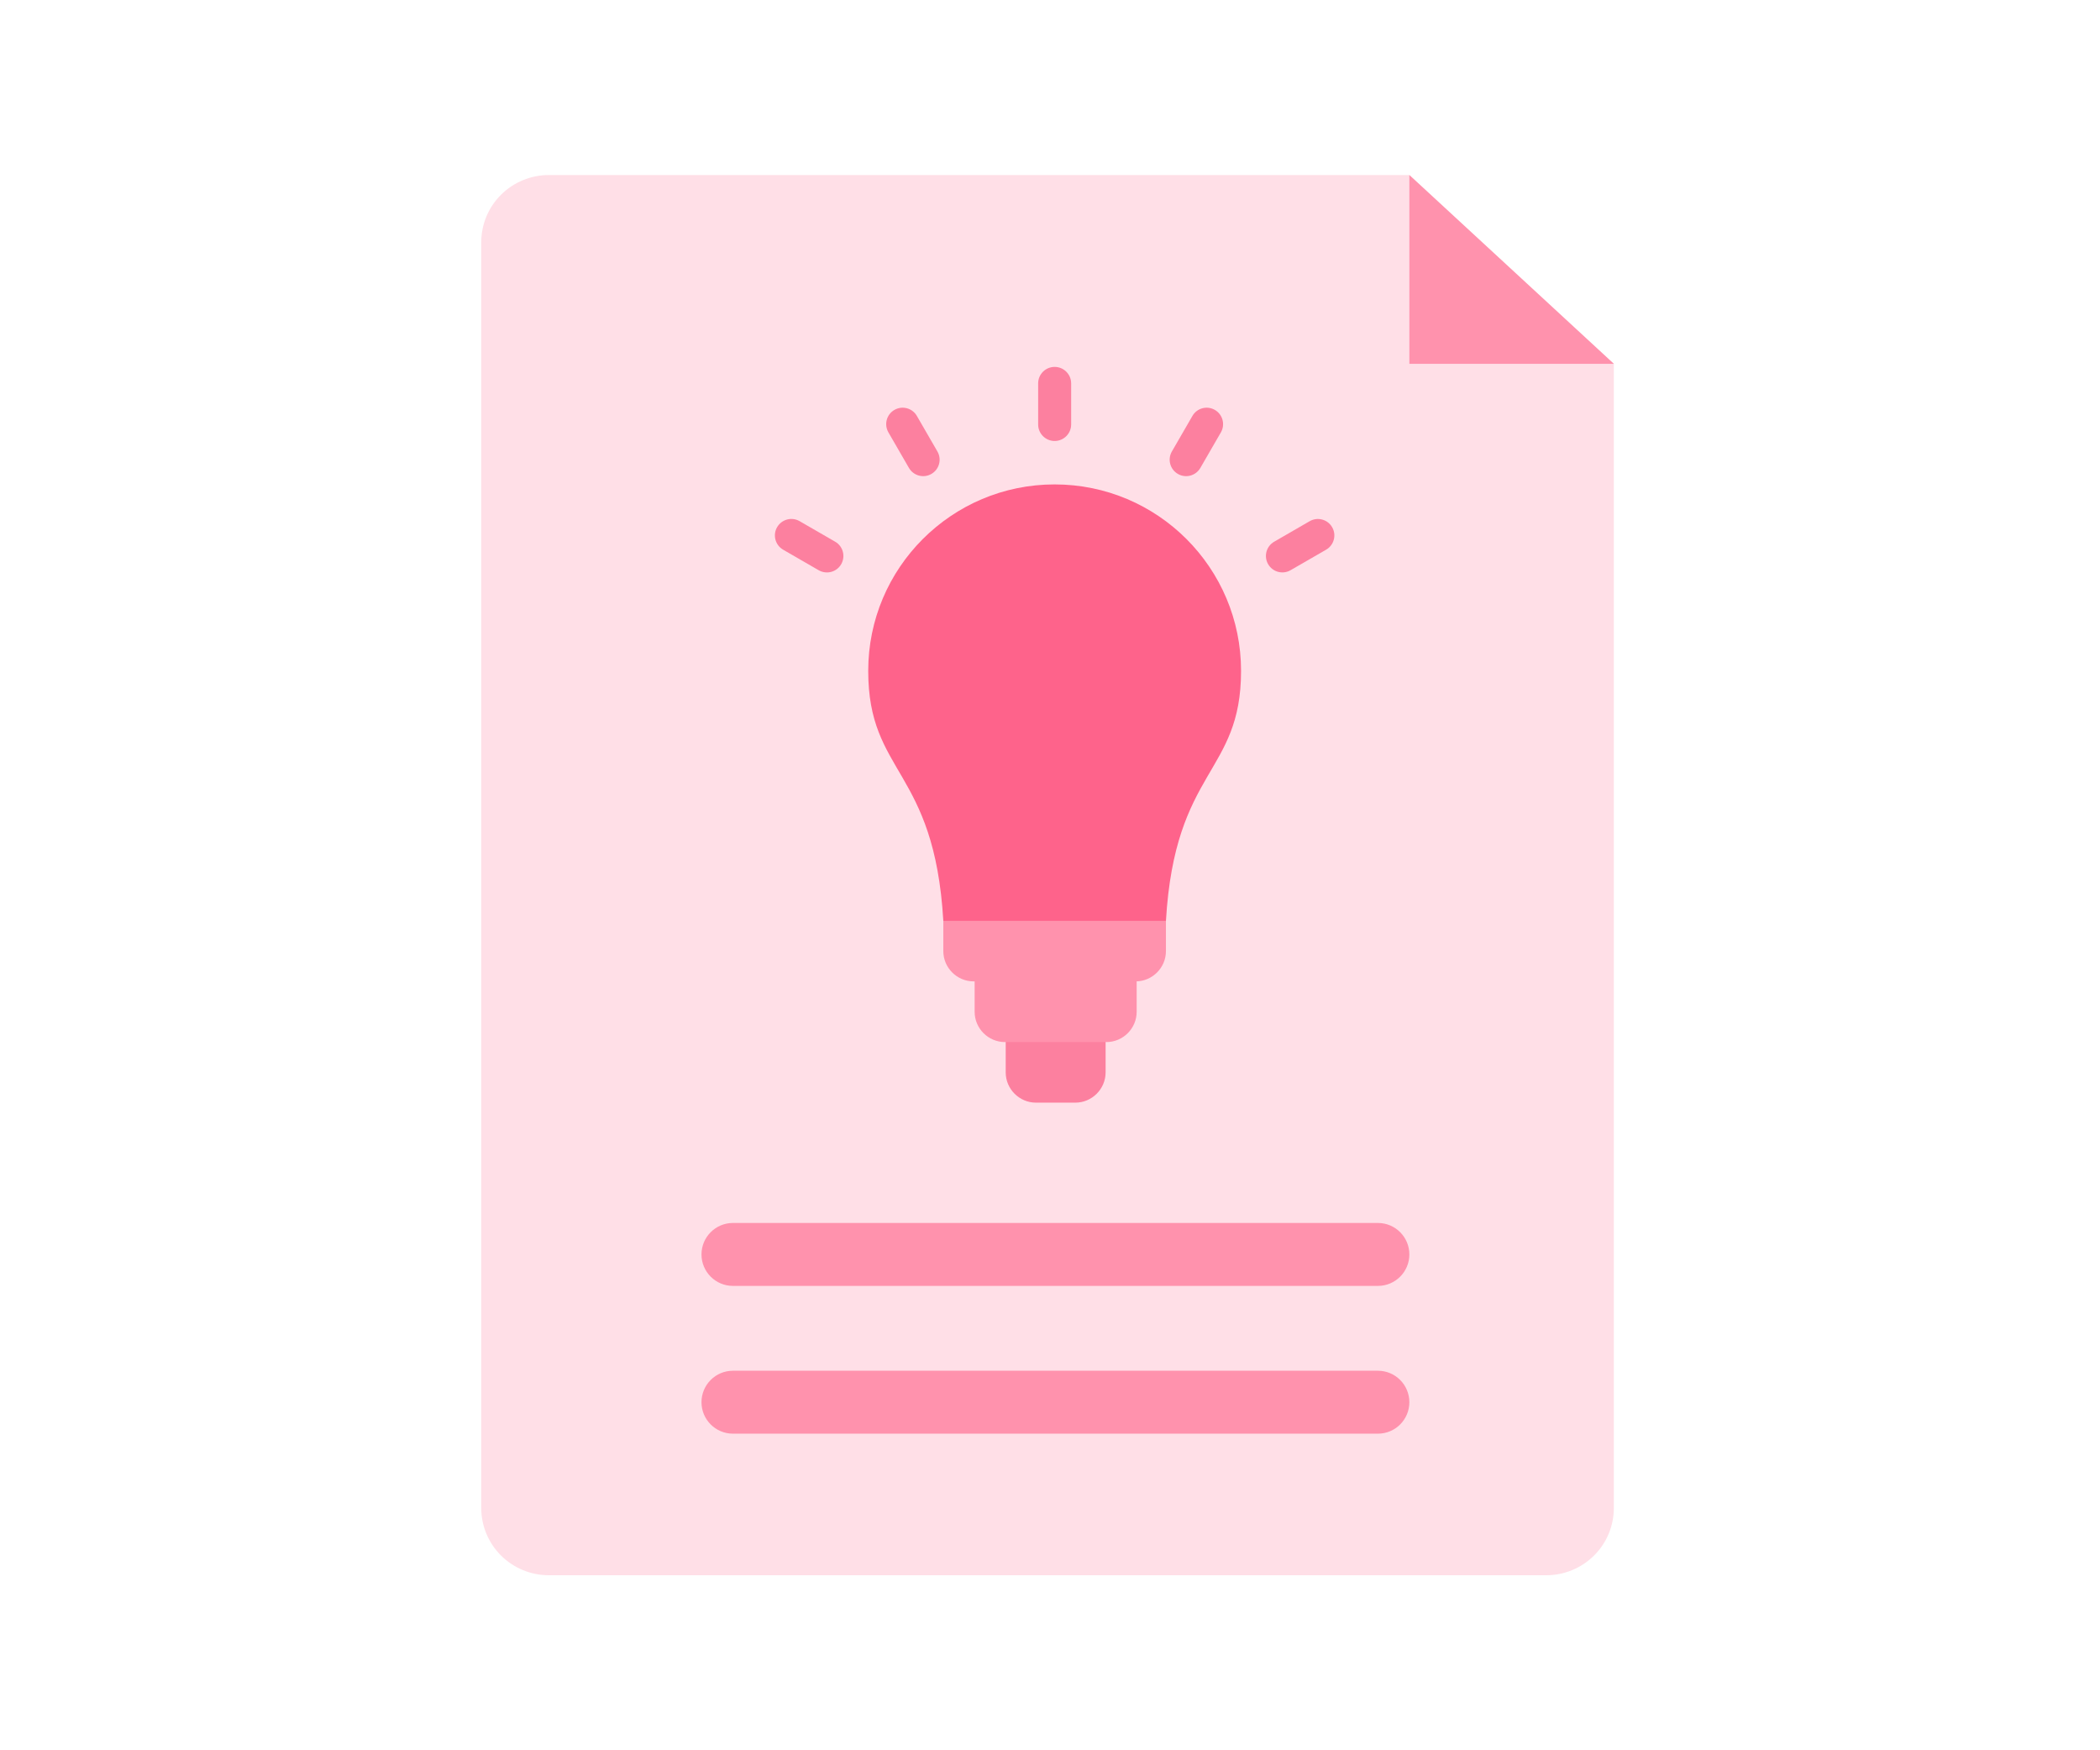
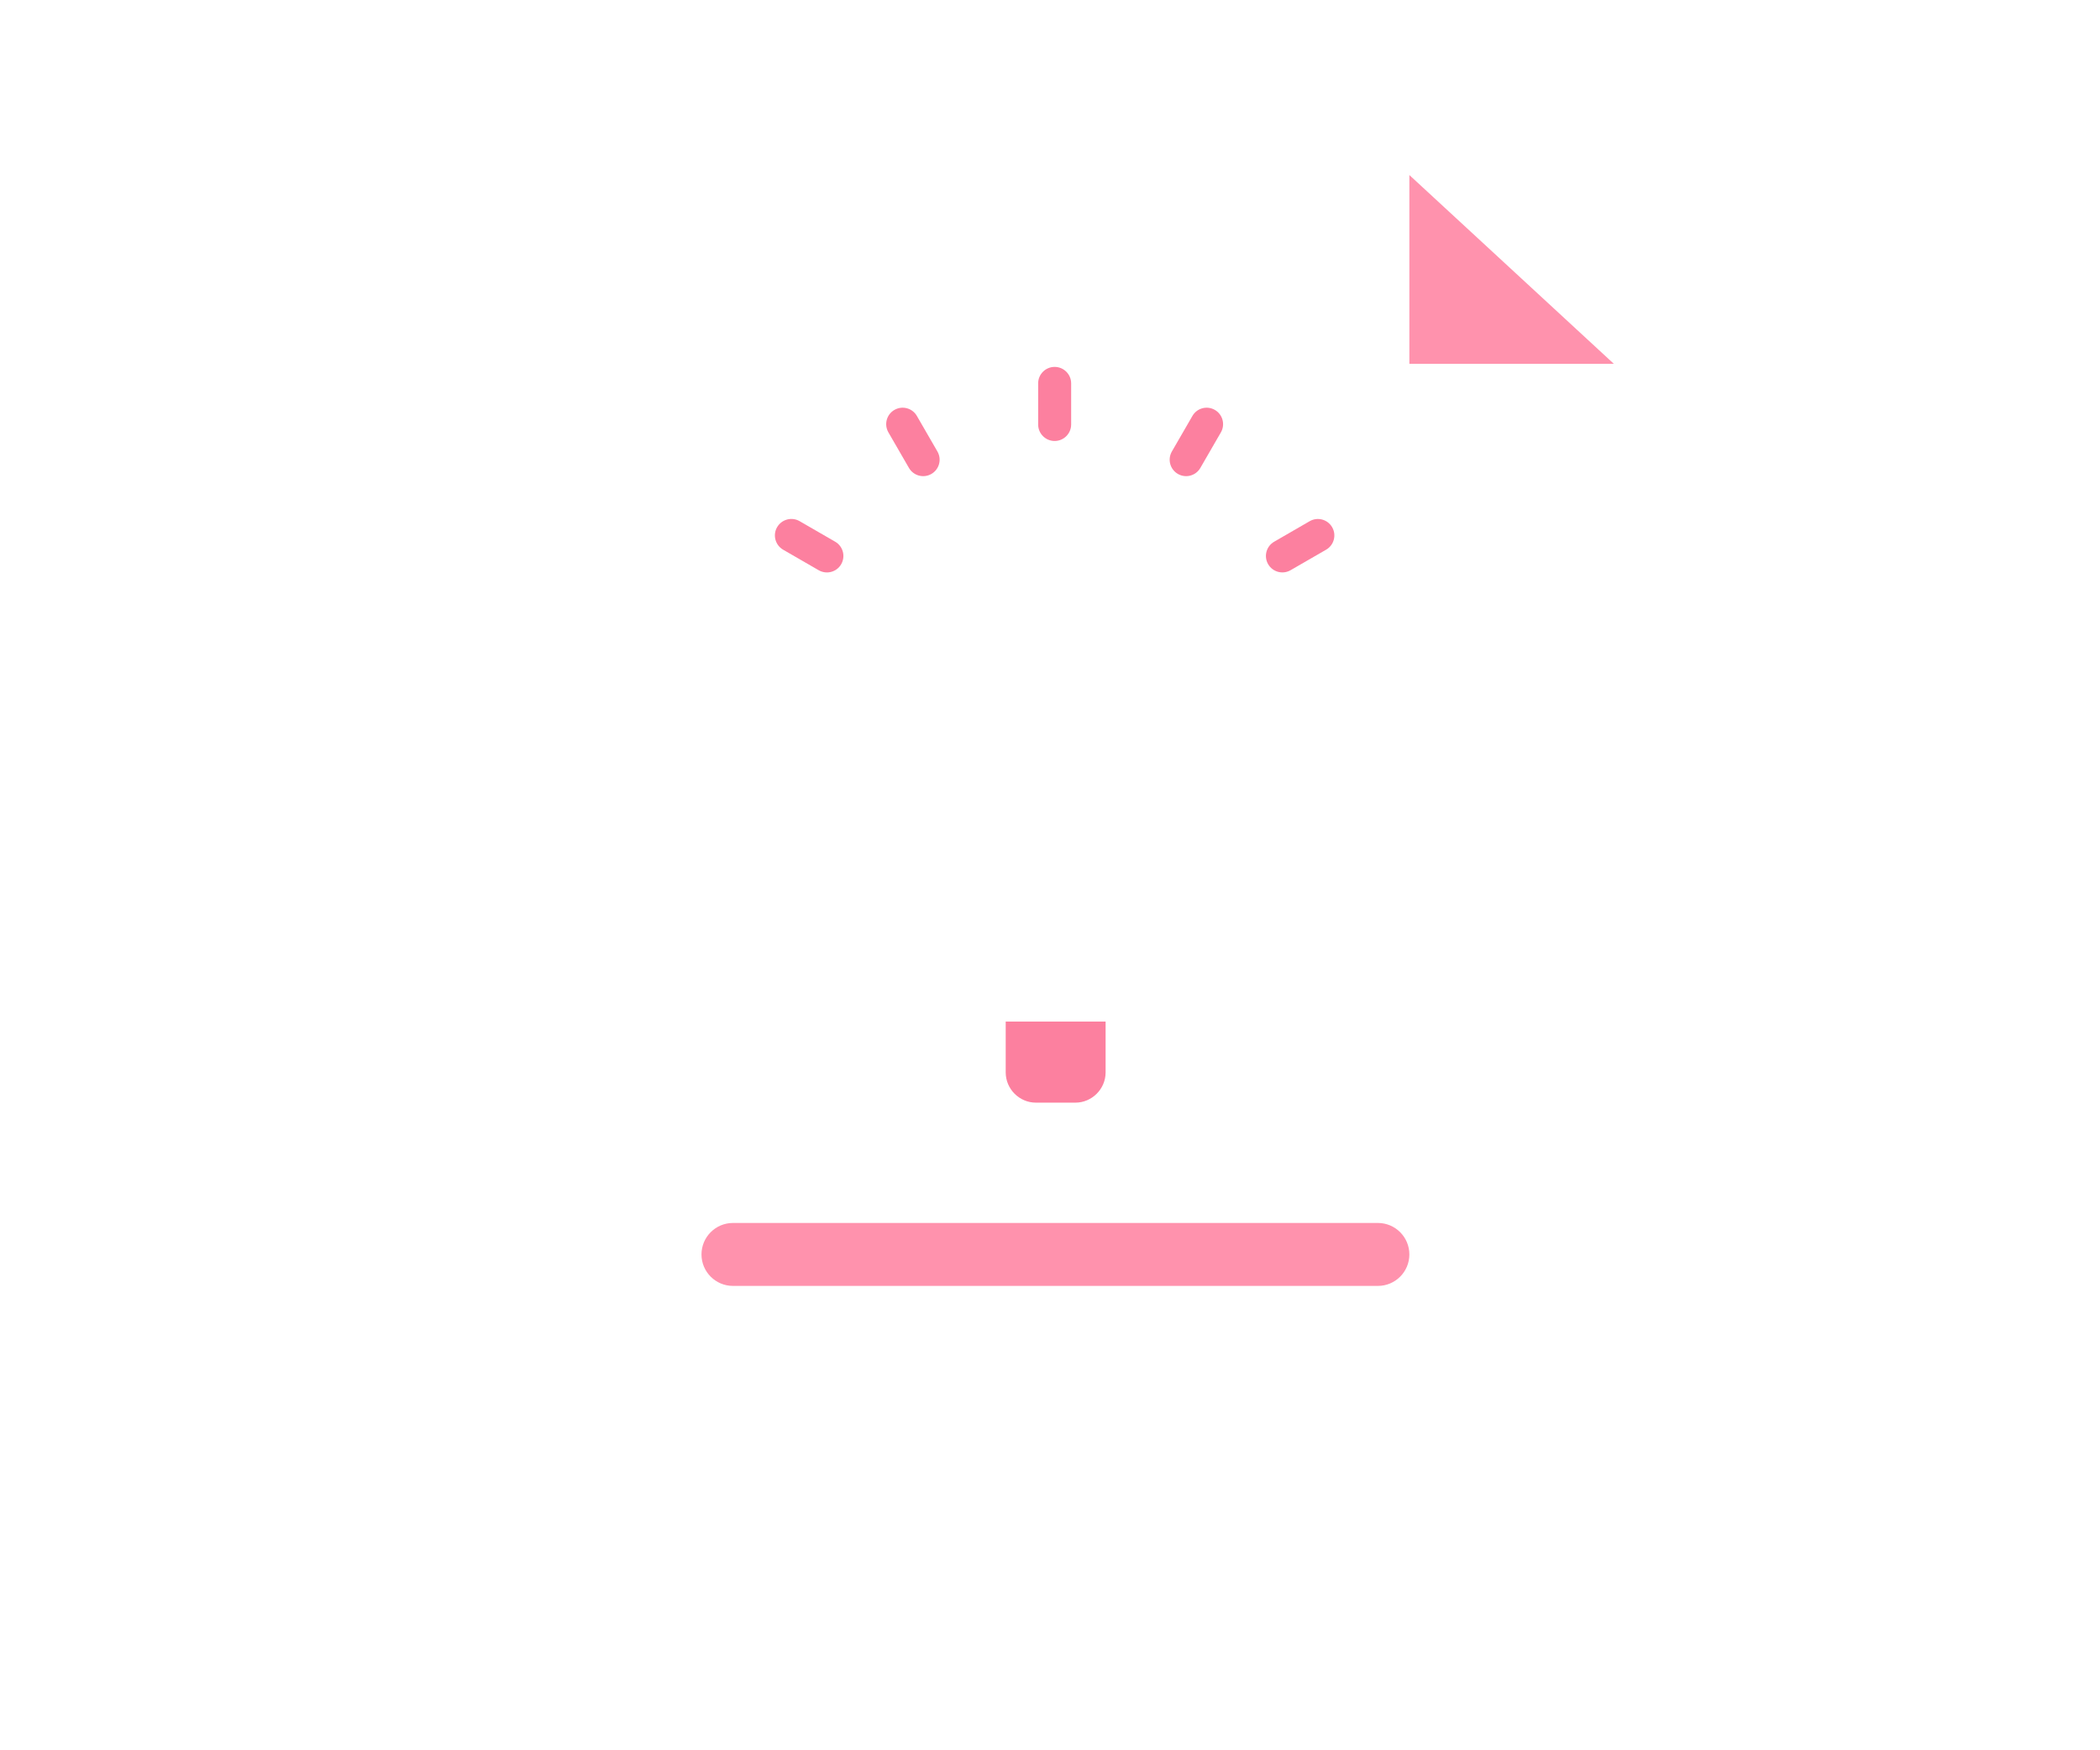
<svg xmlns="http://www.w3.org/2000/svg" width="96" height="80" viewBox="0 0 96 80" fill="none">
-   <path d="M22 68.928V11.072C22 10.257 22.326 9.476 22.905 8.9C23.485 8.324 24.272 8 25.091 8H64.427L73.775 16.629V68.928C73.775 69.743 73.45 70.524 72.87 71.1C72.29 71.676 71.504 72 70.684 72H25.091C24.272 72 23.485 71.676 22.905 71.1C22.326 70.524 22 69.743 22 68.928Z" fill="#FFDFE7" />
  <path d="M73.776 16.629H64.428V8L73.776 16.629Z" fill="#FF92AD" />
  <path fill-rule="evenodd" clip-rule="evenodd" d="M38.18 24.76C38.54 24.968 38.662 25.429 38.454 25.789C38.246 26.149 37.785 26.271 37.425 26.063L35.8 25.125C35.44 24.916 35.317 24.455 35.525 24.096C35.734 23.736 36.194 23.613 36.554 23.821L38.18 24.76ZM48.967 19.401C48.967 19.818 48.629 20.156 48.212 20.156C47.796 20.156 47.458 19.818 47.458 19.401V17.524C47.458 17.107 47.796 16.77 48.212 16.77C48.629 16.77 48.967 17.107 48.967 17.524V19.401ZM54.874 21.386C54.667 21.746 54.208 21.87 53.848 21.663C53.488 21.456 53.364 20.997 53.571 20.637L54.51 19.012C54.716 18.652 55.176 18.528 55.535 18.735C55.895 18.941 56.019 19.401 55.813 19.761L54.874 21.386ZM58.997 26.063C58.637 26.27 58.178 26.146 57.971 25.786C57.764 25.426 57.888 24.967 58.248 24.76L59.873 23.821C60.233 23.615 60.693 23.739 60.899 24.099C61.106 24.458 60.982 24.918 60.622 25.125L58.997 26.063ZM42.854 20.637C43.061 20.997 42.937 21.456 42.577 21.663C42.217 21.87 41.758 21.746 41.551 21.386L40.612 19.761C40.405 19.401 40.529 18.941 40.889 18.735C41.249 18.528 41.709 18.652 41.915 19.012L42.854 20.637Z" fill="#FC809F" />
  <path fill-rule="evenodd" clip-rule="evenodd" d="M45.975 46.691H50.542V49.014C50.542 49.776 49.918 50.399 49.157 50.399H47.359C46.598 50.399 45.975 49.776 45.975 49.014V46.691H45.975Z" fill="#FC809F" />
-   <path fill-rule="evenodd" clip-rule="evenodd" d="M44.555 43.348H51.962V46.245C51.962 47.007 51.339 47.63 50.578 47.63H45.94C45.178 47.63 44.555 47.007 44.555 46.245L44.555 43.348Z" fill="#FF92AD" />
-   <path fill-rule="evenodd" clip-rule="evenodd" d="M43.123 40.703H53.3V43.471C53.3 44.233 52.677 44.856 51.916 44.856H44.508C43.746 44.856 43.123 44.233 43.123 43.471L43.123 40.703Z" fill="#FF92AD" />
-   <path fill-rule="evenodd" clip-rule="evenodd" d="M48.212 22.141C52.919 22.141 56.734 25.956 56.734 30.663C56.734 35.396 53.711 35.113 53.3 42.09H43.123C42.713 35.113 39.69 35.396 39.69 30.663C39.69 25.956 43.505 22.141 48.212 22.141Z" fill="#FE638B" />
  <path fill-rule="evenodd" clip-rule="evenodd" d="M32.068 57.337C32.068 56.542 32.712 55.898 33.507 55.898H62.99C63.784 55.898 64.428 56.542 64.428 57.337C64.428 58.131 63.784 58.775 62.99 58.775H33.507C32.712 58.775 32.068 58.131 32.068 57.337Z" fill="#FF92AD" />
-   <path fill-rule="evenodd" clip-rule="evenodd" d="M32.068 64.091C32.068 63.296 32.712 62.652 33.507 62.652H62.99C63.784 62.652 64.428 63.296 64.428 64.091C64.428 64.885 63.784 65.529 62.99 65.529H33.507C32.712 65.529 32.068 64.885 32.068 64.091Z" fill="#FF92AD" />
</svg>